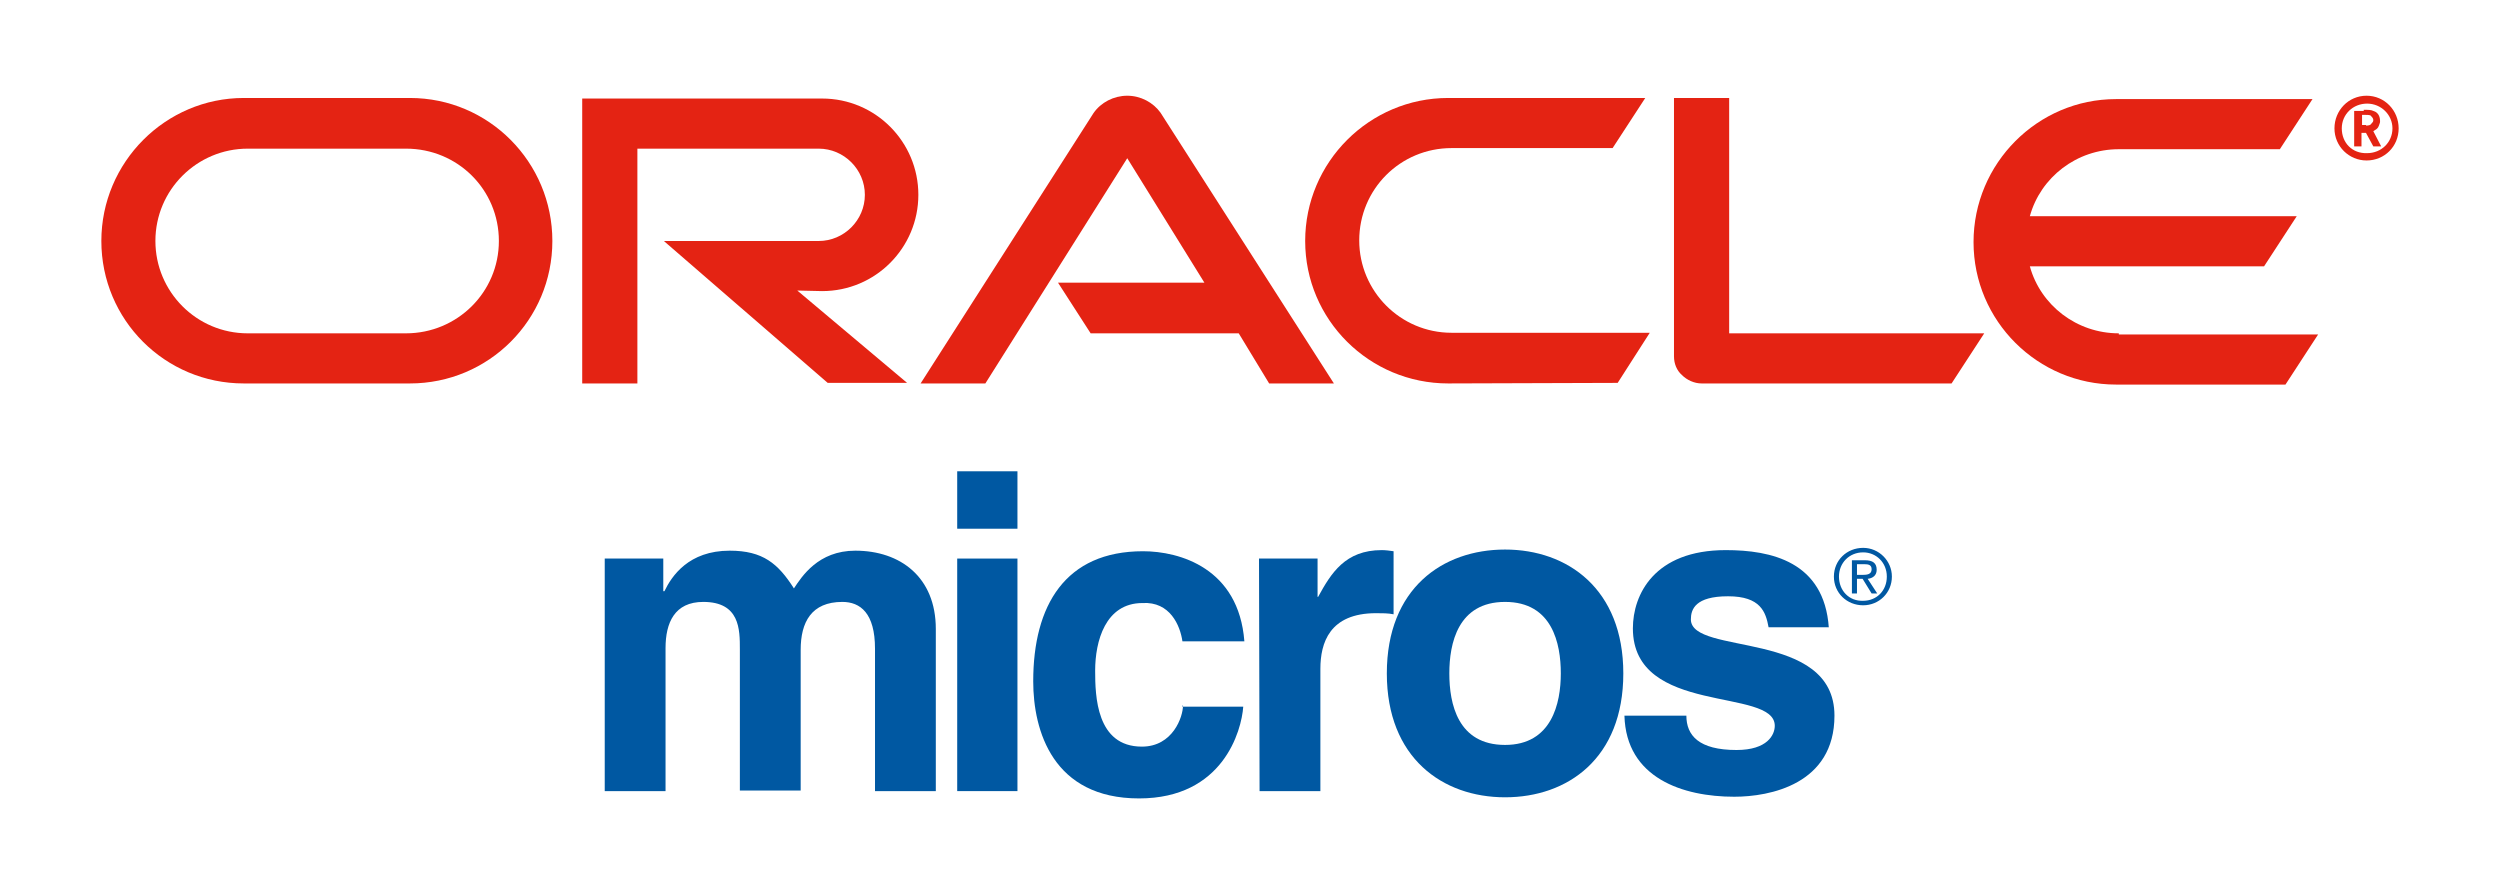
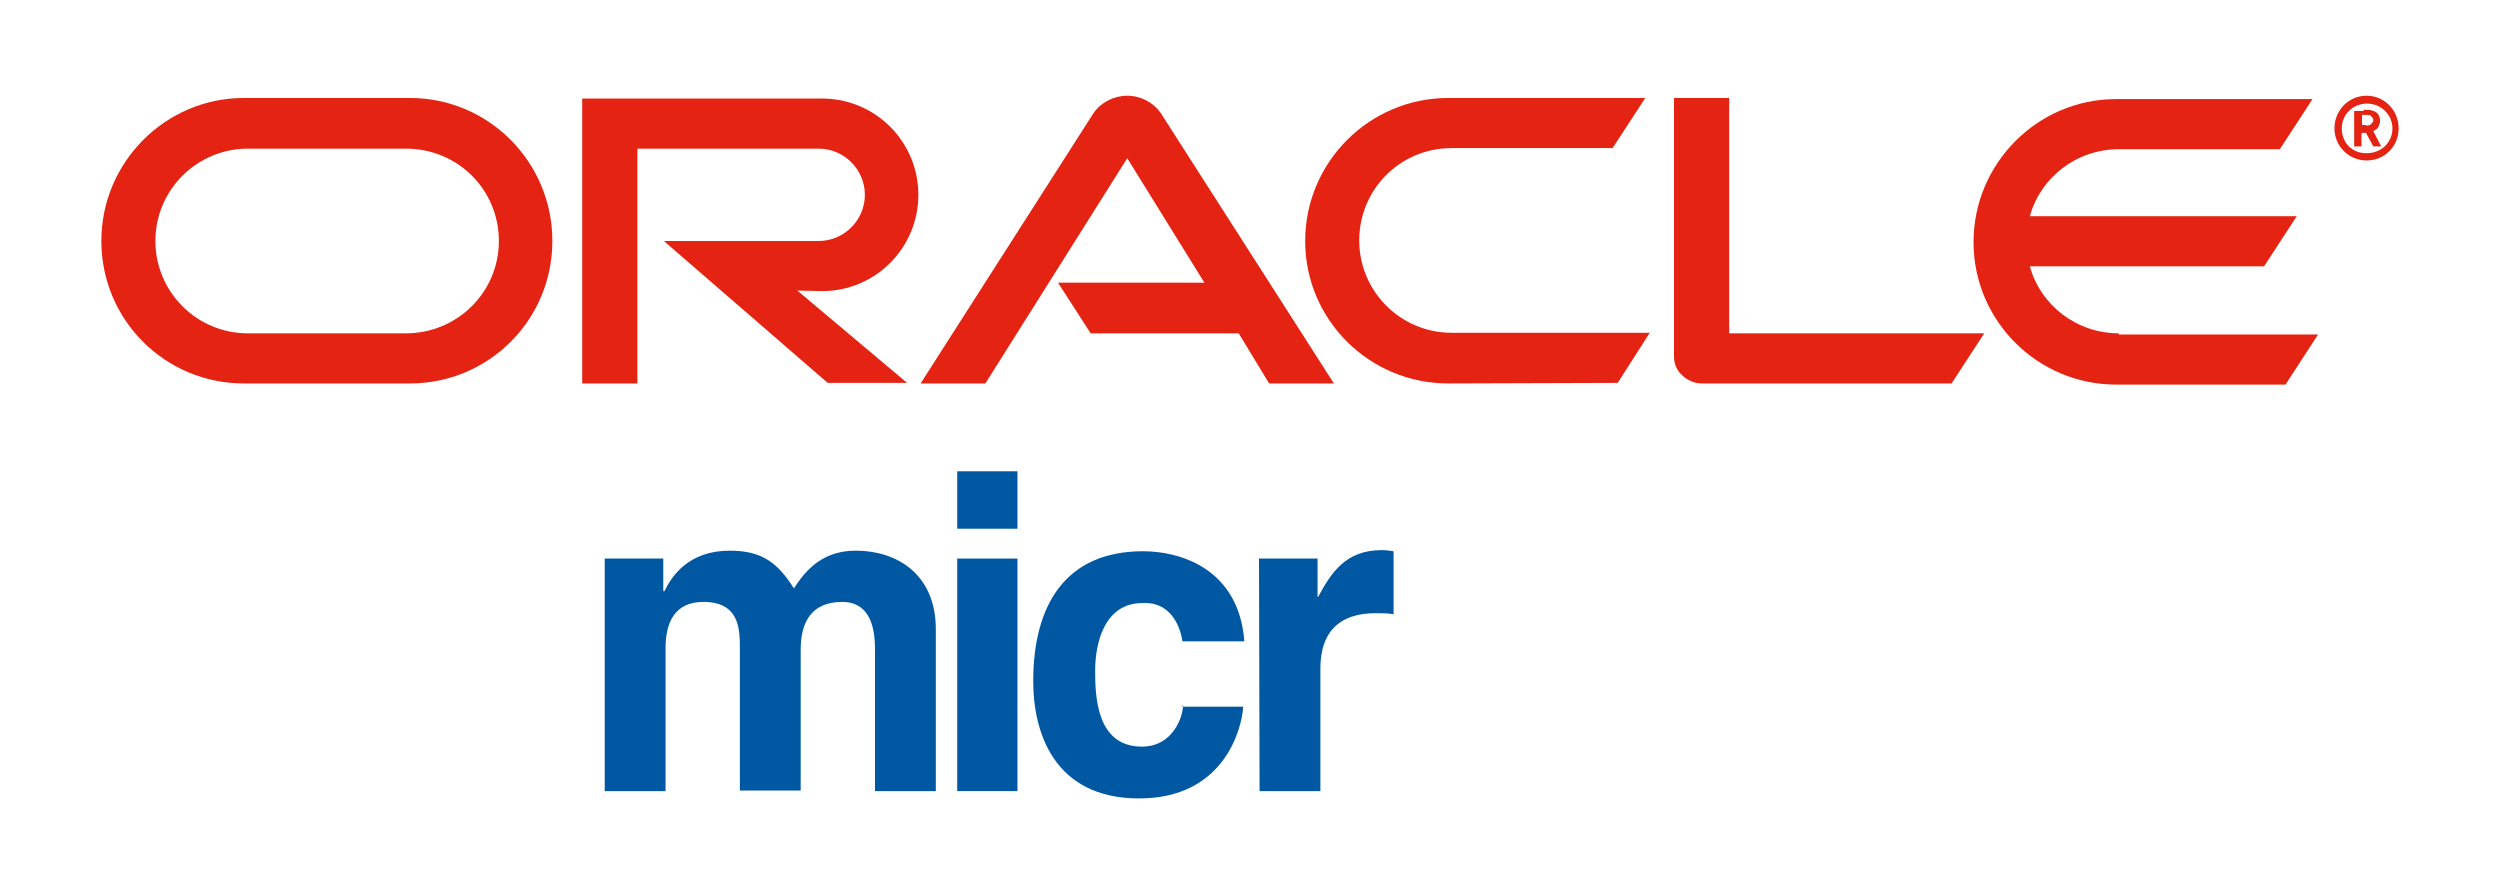
<svg xmlns="http://www.w3.org/2000/svg" version="1.1" id="Layer_1" x="0px" y="0px" width="444px" height="156px" viewBox="0 0 444 156" style="enable-background:new 0 0 444 156;" xml:space="preserve">
  <style type="text/css">
	.st0{fill:#E42313;}
	.st1{fill:#0058A2;}
	.st2{fill-rule:evenodd;clip-rule:evenodd;fill:#0058A2;}
</style>
  <path class="st0" d="M187.9,50.2h26l-13.7-22.1l-25.2,40h-11.5l30.7-48c1.3-1.9,3.6-3.1,6-3.1s4.6,1.2,5.9,3l30.8,48.1h-11.5  l-5.4-8.9h-26.3L187.9,50.2z" />
  <path class="st0" d="M307.1,59.2V17.4h-9.8v45.9c0,1.3,0.5,2.5,1.4,3.3c0.9,0.9,2.2,1.5,3.5,1.5h44.4l5.8-8.9H307.1z" />
  <path class="st0" d="M146,51.7c9.5,0,17.1-7.7,17.1-17.1c0-9.4-7.6-17.1-17.1-17.1h-42.6v50.6h9.8V26.4h32.2c4.5,0,8.2,3.7,8.2,8.2  s-3.7,8.2-8.2,8.2h-27.5L147,68h14.1l-19.5-16.4L146,51.7" />
  <path class="st0" d="M43.3,68.1c-14,0-25.3-11.3-25.3-25.3c0-14,11.4-25.4,25.3-25.4h29.5c14,0,25.3,11.4,25.3,25.4  c0,14-11.3,25.3-25.3,25.3H43.3z M72.1,59.2c9.1,0,16.5-7.3,16.5-16.4c0-9.1-7.3-16.4-16.5-16.4H44c-9,0-16.4,7.3-16.4,16.4  c0,9,7.3,16.4,16.4,16.4H72.1z" />
  <path class="st0" d="M257.2,68.1c-14,0-25.4-11.3-25.4-25.3c0-14,11.4-25.4,25.4-25.4h35l-5.8,8.9h-28.6c-9.1,0-16.4,7.3-16.4,16.4  c0,9,7.3,16.4,16.4,16.4H293l-5.7,8.9L257.2,68.1" />
  <path class="st0" d="M376.3,59.2c-7.5,0-13.9-5-15.8-11.9h41.6l5.8-8.9h-47.4c1.9-6.9,8.3-11.9,15.8-11.9h28.6l5.8-8.9h-34.9  c-13.9,0-25.3,11.4-25.3,25.4c0,14,11.4,25.3,25.3,25.3h30.1l5.8-8.9H376.3z" />
  <path class="st0" d="M415.9,22.8c0-2.5,2-4.4,4.5-4.4c2.5,0,4.5,2,4.5,4.4c0,2.5-2,4.4-4.5,4.4C417.8,27.3,415.9,25.4,415.9,22.8z   M420.3,28.5c3.2,0,5.7-2.5,5.7-5.7c0-3.2-2.5-5.8-5.7-5.8c-3.2,0-5.7,2.6-5.7,5.8C414.6,26,417.2,28.5,420.3,28.5z M419.8,19.5  c0.8,0,1.3,0,1.7,0.2c1.1,0.3,1.2,1.4,1.2,1.8c0,0.1,0,0.3-0.1,0.5c-0.1,0.3-0.2,0.8-0.8,1.1c-0.1,0.1-0.2,0.1-0.3,0.2l1.4,2.7h-1.4  l-1.3-2.4h-0.8v2.4h-1.3v-6.3H419.8z M420.2,22.3c0.3,0,0.8,0,1-0.4c0.2-0.2,0.3-0.3,0.3-0.6c0-0.3-0.3-0.6-0.5-0.8  c-0.3-0.1-0.6-0.1-1.2-0.1h-0.3v1.8H420.2z" />
  <path class="st1" d="M166.2,111.7c0-9.2-6.3-13.9-14.3-13.9c-6.6,0-9.5,4.6-10.9,6.7c-2.8-4.4-5.5-6.7-11.4-6.7  c-7.3,0-10.3,4.5-11.6,7.2h-0.2v-5.8h-10.4v41.3h10.8v-25.4c0-4.5,1.6-8.2,6.7-8.2c6.5,0,6.5,4.9,6.5,8.4v25.1h10.8v-25  c0-4.9,1.9-8.5,7.4-8.5c3.2,0,5.8,2,5.8,8.3v25.3h10.8L166.2,111.7L166.2,111.7z" />
  <path class="st2" d="M170,99.2v41.3h10.7V99.2H170z M180.7,83.7H170v10.2h10.7V83.7z" />
  <path class="st1" d="M210.1,125.3c0,2-1.8,7.3-7.3,7.3c-8.1,0-8.3-9-8.3-13.5c0-5.2,1.8-12,8.4-12c4.9-0.3,6.7,4,7.1,6.8H221  c-1-13-11.5-16-18-16c-13.8,0-19.5,9.6-19.5,23.1c0,8.8,3.5,20.8,18.8,20.8c14.9,0,18.2-12,18.5-16.3h-10.8V125.3z" />
  <path class="st1" d="M223.7,140.5h10.8v-21.7c0-4.6,1.6-9.9,9.9-9.9c1,0,2.2,0,3.1,0.2V97.9c-0.7-0.1-1.4-0.2-2.1-0.2  c-6.5,0-9,4.1-11.3,8.3H234v-6.8h-10.4L223.7,140.5L223.7,140.5z" />
-   <path class="st2" d="M288.3,119.6c0-15-9.9-22-21-22s-21,6.9-21,22c0,15,9.9,22,21,22S288.3,134.7,288.3,119.6z M277.2,119.6  c0,5.3-1.6,12.7-9.9,12.7c-8.4,0-9.9-7.3-9.9-12.7c0-5.3,1.5-12.7,9.9-12.7S277.2,114.3,277.2,119.6z" />
-   <path class="st1" d="M324.8,111.5c-0.8-11.8-10.3-13.8-18.3-13.8c-12.7,0-16.5,7.9-16.5,13.9c0,15.6,25.2,10.4,25.2,17.3  c0,1.6-1.3,4.3-6.8,4.3c-6.7,0-8.9-2.6-8.9-6.1h-11c0.3,11.1,10.4,14.4,19.5,14.4c6.3,0,17.8-2.2,17.8-14.4  c0-15.4-25.5-10.6-25.5-17.1c0-1.8,0.8-4.1,6.6-4.1c5.8,0,6.7,2.8,7.2,5.5H324.8L324.8,111.5z" />
-   <path class="st2" d="M325.7,102.4c0,2.9,2.3,5.1,5.2,5.1c2.8,0,5.1-2.2,5.1-5.1c0-2.8-2.3-5.1-5.1-5.1  C328,97.3,325.7,99.5,325.7,102.4z M326.6,102.4c0-2.4,1.8-4.3,4.3-4.3c2.3,0,4.2,1.8,4.2,4.3c0,2.5-1.8,4.3-4.2,4.3  C328.4,106.8,326.6,104.9,326.6,102.4z M328.9,105.4h0.9v-2.6h1l1.6,2.6h1l-1.7-2.6c0.9-0.1,1.6-0.6,1.6-1.6c0-1.2-0.7-1.7-2.1-1.7  h-2.3V105.4L328.9,105.4z M329.8,100.2h1.3c0.7,0,1.3,0.1,1.3,0.9c0,0.9-0.8,1-1.6,1h-1V100.2z" />
</svg>